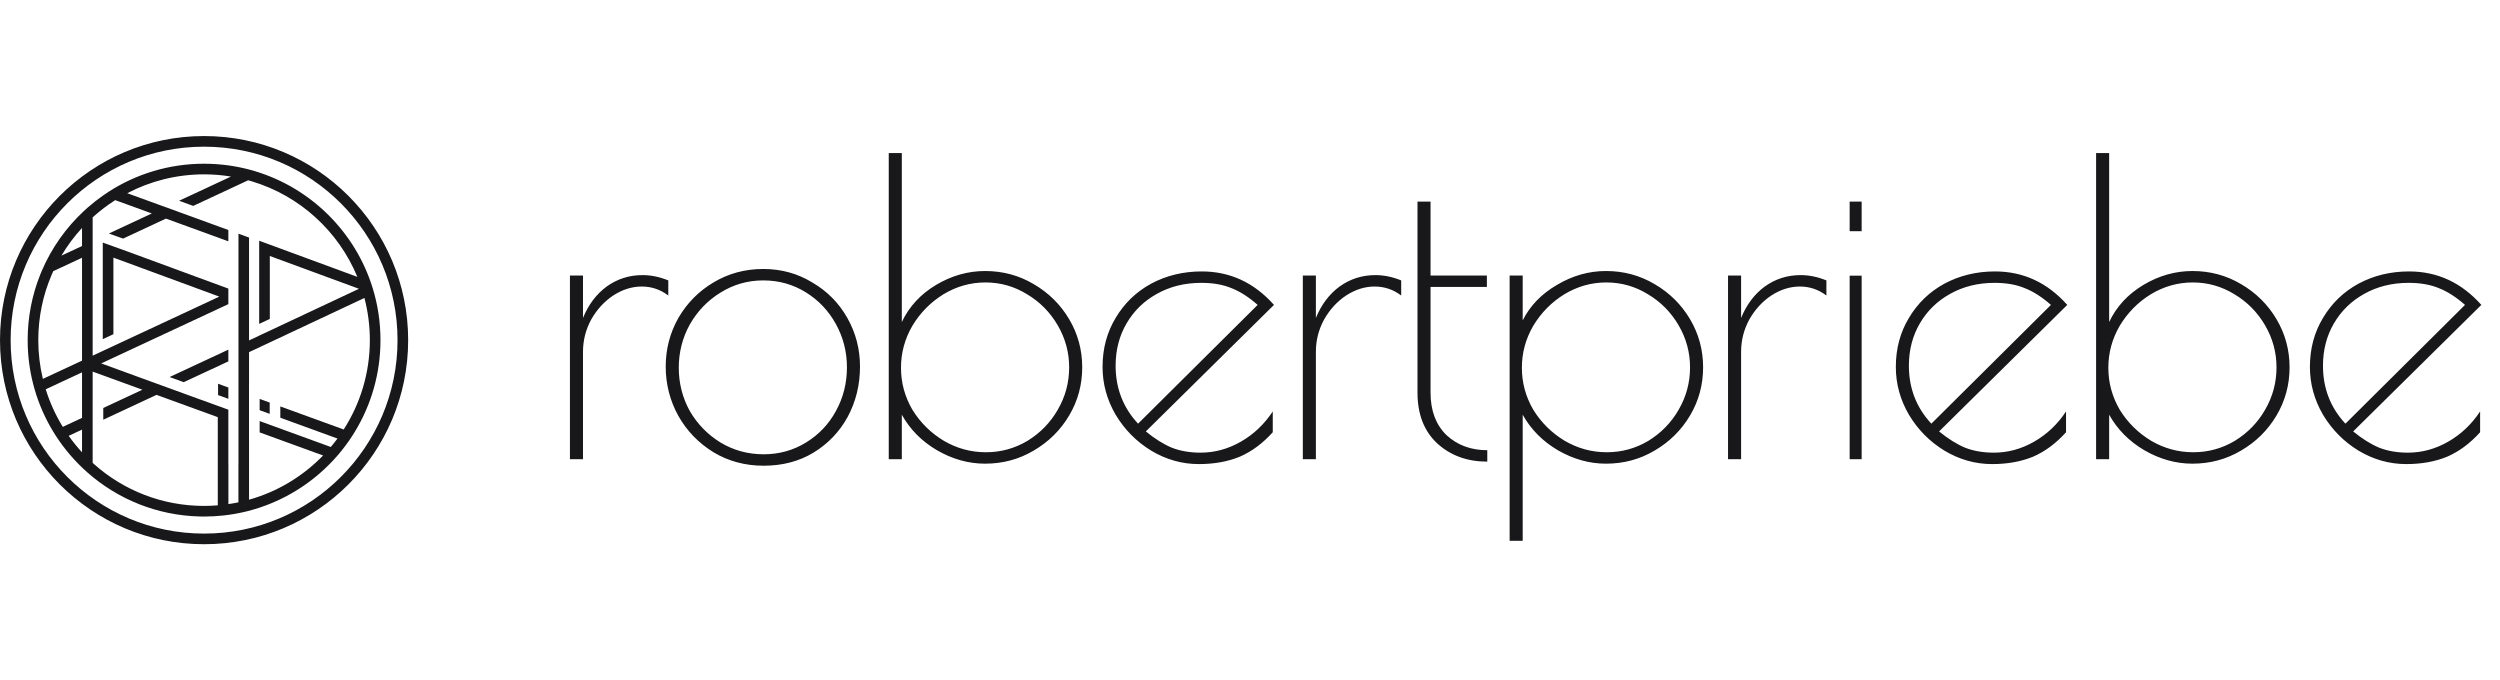
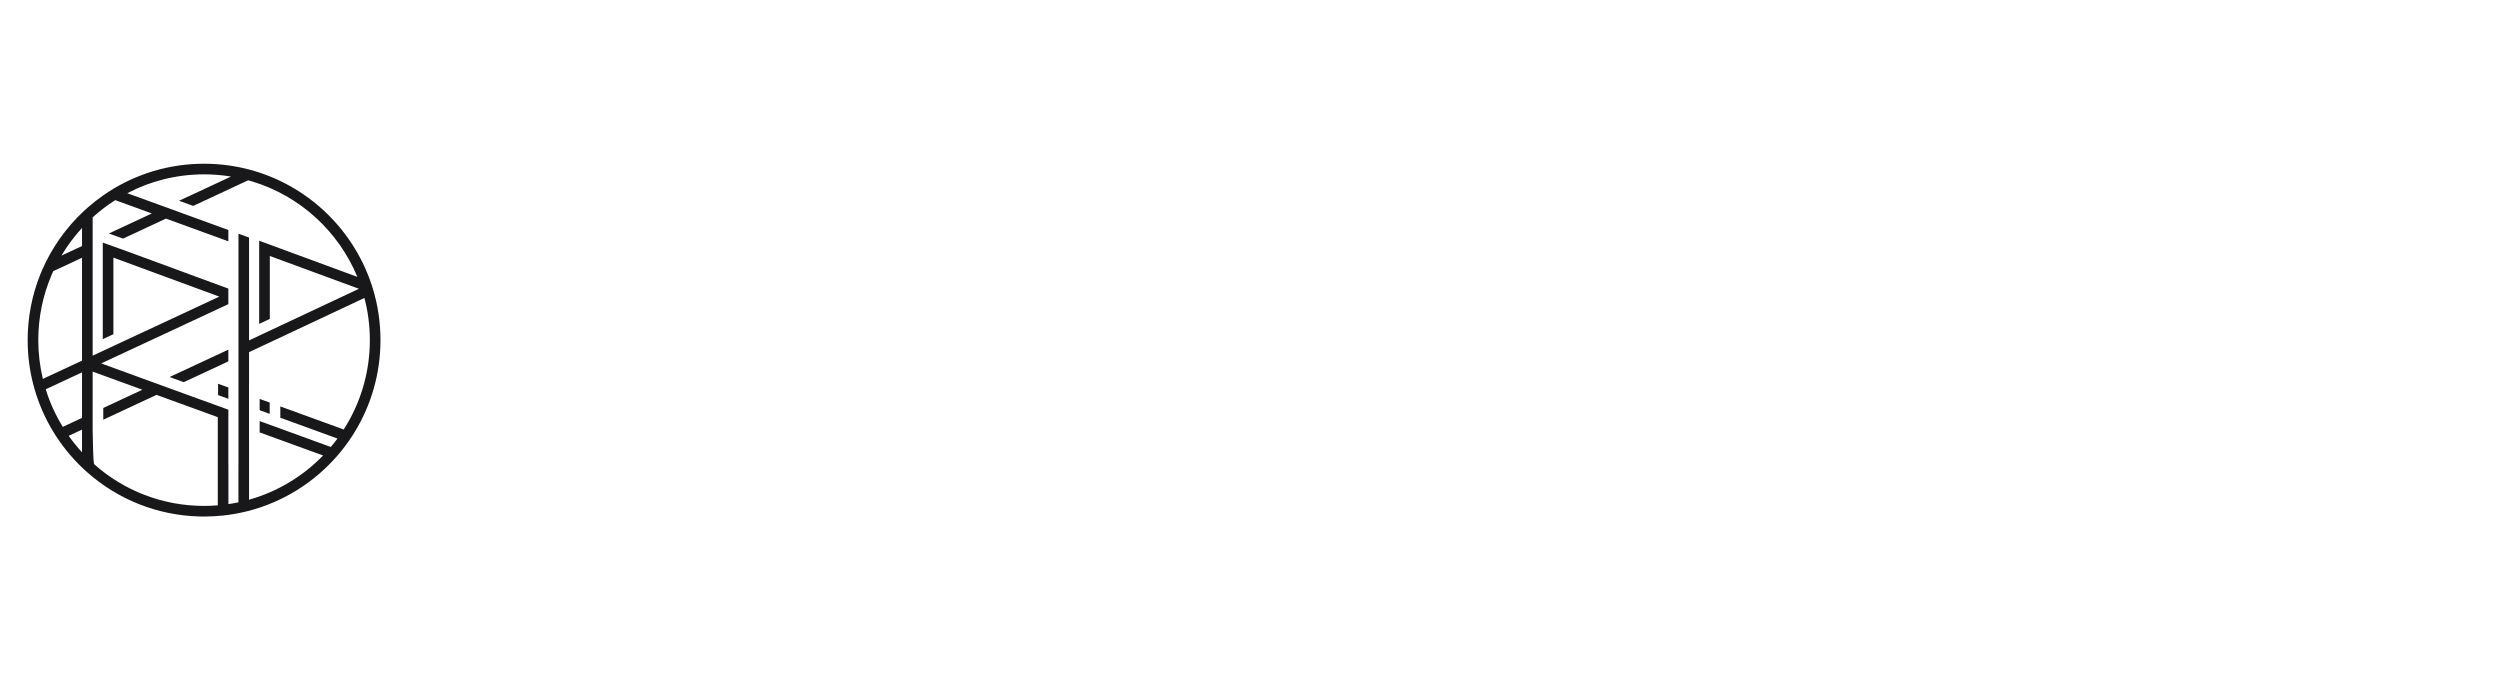
<svg xmlns="http://www.w3.org/2000/svg" width="294" height="80" viewBox="0 0 294 80" fill="none">
-   <circle cx="24" cy="40" r="23.375" stroke="#18181B" stroke-width="1.25" />
-   <path d="M24.777 19.268C26.585 19.335 28.335 19.633 29.996 20.134C36.594 22.123 41.806 27.31 43.831 33.892C44.425 35.823 44.744 37.874 44.744 40L44.73 40.778C44.587 44.654 43.38 48.259 41.394 51.308C40.887 52.087 40.329 52.829 39.726 53.53C36.983 56.715 33.288 59.059 29.083 60.118C28.944 60.153 28.803 60.186 28.663 60.218C27.87 60.401 27.061 60.537 26.236 60.626C25.502 60.705 24.755 60.745 23.999 60.745L23.507 60.739C18.436 60.621 13.814 58.683 10.271 55.553C8.853 54.301 7.608 52.859 6.575 51.265C5.613 49.781 4.836 48.165 4.275 46.451L4.049 45.711C3.595 44.123 3.326 42.458 3.266 40.739L3.253 40C3.253 37.278 3.777 34.679 4.729 32.298L4.926 31.824C6.07 29.158 7.757 26.781 9.848 24.83L10.271 24.445C10.85 23.933 11.459 23.454 12.093 23.009L12.735 22.575C15.979 20.474 19.847 19.254 23.999 19.254L24.777 19.268ZM10.896 47.315H10.895V50.569H10.896V54.43C10.963 54.492 11.03 54.556 11.099 54.617C14.537 57.654 19.051 59.495 23.999 59.495C24.542 59.495 25.08 59.472 25.611 59.428V49.057L18.408 46.436L17.914 46.668L17.913 46.667L12.145 49.358V47.978L16.747 45.832L10.896 43.701V47.315ZM23.999 20.504C20.737 20.504 17.665 21.306 14.965 22.721L19.46 24.356L19.463 24.354L21.122 24.96L21.121 24.961L22.785 25.567V25.566L26.855 27.048V28.378L19.519 25.708L14.475 28.059L12.807 27.459L17.857 25.103L13.553 23.537C13.507 23.566 13.461 23.594 13.415 23.624C12.599 24.152 11.825 24.74 11.099 25.382C11.03 25.442 10.963 25.504 10.896 25.565V41.828L25.79 34.882L13.336 30.296V39.303L12.086 39.883V28.527L15.027 29.588V29.586L26.855 33.941V35.765L11.901 42.738L15.766 44.144V44.147L23.786 47.067L23.787 47.063L26.45 48.033L26.855 48.179V54.636H26.861V59.284C27.258 59.226 27.65 59.156 28.038 59.074V54.636H28.044V27.481L28.877 27.785L29.288 27.934V40.032L42.212 33.962L31.73 30.103V37.503L30.48 38.09V28.31L31.321 28.62L42.025 32.561C39.806 27.19 35.255 23.025 29.635 21.331C29.484 21.285 29.333 21.244 29.181 21.202L22.722 24.214L21.062 23.608L27.167 20.762C26.136 20.594 25.078 20.504 23.999 20.504ZM29.288 41.413V45.281H29.284V51.79H29.288V58.765C32.644 57.822 35.633 56.002 37.995 53.565L30.534 50.849V49.518L38.901 52.565C39.173 52.243 39.435 51.912 39.687 51.572L32.966 49.125V47.796L40.42 50.508C42.365 47.476 43.494 43.872 43.494 40C43.494 38.284 43.271 36.622 42.856 35.04L29.288 41.413ZM8.079 51.253C8.56 51.932 9.083 52.581 9.646 53.192V50.522L8.079 51.253ZM5.377 45.78C5.863 47.346 6.541 48.828 7.384 50.198L9.646 49.143V43.79L5.377 45.78ZM31.716 47.34V48.671L30.534 48.24V46.91L31.716 47.34ZM26.855 45.57V46.901L25.645 46.461V45.13L26.855 45.57ZM26.855 42.498L21.606 44.944L19.946 44.34L26.855 41.118V42.498ZM6.266 31.888C6.201 32.031 6.136 32.173 6.074 32.317C5.063 34.673 4.503 37.27 4.503 40C4.503 41.571 4.691 43.097 5.041 44.558L9.646 42.411V30.312L6.266 31.888ZM9.646 26.807C8.73 27.803 7.917 28.894 7.223 30.063L9.646 28.933V26.807Z" fill="#18181B" />
-   <path d="M67.024 32.4H68.56V37.392C69.2 35.824 70.128 34.592 71.344 33.696C72.592 32.8 74 32.352 75.568 32.352C76.56 32.352 77.568 32.56 78.592 32.976V34.752C77.664 34.048 76.624 33.696 75.472 33.696C74.32 33.696 73.2 34.048 72.112 34.752C71.056 35.456 70.192 36.4 69.52 37.584C68.88 38.768 68.56 40.032 68.56 41.376V54H67.024V32.4ZM89.808 54.768C87.632 54.768 85.664 54.24 83.904 53.184C82.144 52.096 80.768 50.672 79.776 48.912C78.784 47.12 78.288 45.184 78.288 43.104C78.288 41.056 78.784 39.152 79.776 37.392C80.8 35.632 82.176 34.24 83.904 33.216C85.664 32.16 87.616 31.632 89.76 31.632C91.872 31.632 93.792 32.16 95.52 33.216C97.28 34.24 98.656 35.632 99.648 37.392C100.64 39.152 101.136 41.056 101.136 43.104C101.136 45.248 100.656 47.216 99.696 49.008C98.736 50.768 97.392 52.176 95.664 53.232C93.968 54.256 92.016 54.768 89.808 54.768ZM89.808 53.424C91.632 53.424 93.296 52.96 94.8 52.032C96.304 51.104 97.472 49.872 98.304 48.336C99.168 46.768 99.6 45.056 99.6 43.2C99.6 41.376 99.168 39.68 98.304 38.112C97.44 36.544 96.256 35.296 94.752 34.368C93.248 33.44 91.584 32.976 89.76 32.976C87.936 32.976 86.256 33.456 84.72 34.416C83.216 35.344 82.016 36.592 81.12 38.16C80.256 39.728 79.824 41.424 79.824 43.248C79.824 45.072 80.256 46.768 81.12 48.336C82.016 49.872 83.216 51.104 84.72 52.032C86.256 52.96 87.952 53.424 89.808 53.424ZM115.845 54.528C113.893 54.528 112.005 54 110.181 52.944C108.389 51.888 107.013 50.496 106.053 48.768V54H104.517V18H106.053V37.872C106.917 36.048 108.261 34.592 110.085 33.504C111.909 32.416 113.829 31.872 115.845 31.872C117.925 31.872 119.829 32.384 121.557 33.408C123.317 34.432 124.709 35.808 125.733 37.536C126.757 39.264 127.269 41.152 127.269 43.2C127.269 45.248 126.757 47.136 125.733 48.864C124.709 50.592 123.317 51.968 121.557 52.992C119.829 54.016 117.925 54.528 115.845 54.528ZM115.941 53.184C117.701 53.184 119.333 52.736 120.837 51.84C122.341 50.912 123.525 49.696 124.389 48.192C125.285 46.656 125.733 44.992 125.733 43.2C125.733 41.44 125.285 39.792 124.389 38.256C123.493 36.72 122.293 35.504 120.789 34.608C119.285 33.68 117.653 33.216 115.893 33.216C114.133 33.216 112.485 33.68 110.949 34.608C109.445 35.536 108.229 36.768 107.301 38.304C106.405 39.84 105.957 41.488 105.957 43.248C105.957 45.008 106.405 46.656 107.301 48.192C108.229 49.696 109.461 50.912 110.997 51.84C112.533 52.736 114.181 53.184 115.941 53.184ZM141.181 53.232C142.845 53.232 144.429 52.8 145.933 51.936C147.437 51.072 148.685 49.888 149.677 48.384V50.832C148.493 52.144 147.197 53.104 145.789 53.712C144.381 54.288 142.781 54.576 140.989 54.576C139.005 54.576 137.133 54.048 135.373 52.992C133.645 51.936 132.253 50.528 131.197 48.768C130.173 47.008 129.661 45.136 129.661 43.152C129.661 41.008 130.173 39.088 131.197 37.392C132.221 35.664 133.613 34.32 135.373 33.36C137.165 32.4 139.149 31.92 141.325 31.92C144.653 31.92 147.485 33.232 149.821 35.856L134.749 50.736C135.805 51.6 136.829 52.24 137.821 52.656C138.813 53.04 139.933 53.232 141.181 53.232ZM131.197 43.008C131.197 45.664 132.077 47.936 133.837 49.824L147.901 35.856C146.845 34.928 145.821 34.272 144.829 33.888C143.837 33.472 142.653 33.264 141.277 33.264C139.325 33.264 137.581 33.696 136.045 34.56C134.541 35.392 133.357 36.544 132.493 38.016C131.629 39.488 131.197 41.152 131.197 43.008ZM153.212 32.4H154.748V37.392C155.388 35.824 156.316 34.592 157.532 33.696C158.78 32.8 160.188 32.352 161.756 32.352C162.748 32.352 163.756 32.56 164.78 32.976V34.752C163.852 34.048 162.812 33.696 161.66 33.696C160.508 33.696 159.388 34.048 158.3 34.752C157.244 35.456 156.38 36.4 155.708 37.584C155.068 38.768 154.748 40.032 154.748 41.376V54H153.212V32.4ZM174.905 54.288C172.537 54.288 170.569 53.568 169.001 52.128C167.465 50.688 166.697 48.704 166.697 46.176V23.712H168.233V32.4H174.857V33.744H168.233V46.176C168.233 48.288 168.857 49.952 170.105 51.168C171.385 52.352 172.985 52.944 174.905 52.944V54.288ZM177.533 32.4H179.069V37.68C179.933 35.952 181.277 34.56 183.101 33.504C184.925 32.416 186.845 31.872 188.861 31.872C190.941 31.872 192.845 32.384 194.573 33.408C196.333 34.432 197.725 35.808 198.749 37.536C199.773 39.264 200.285 41.152 200.285 43.2C200.285 45.248 199.773 47.136 198.749 48.864C197.725 50.592 196.333 51.968 194.573 52.992C192.845 54.016 190.941 54.528 188.861 54.528C186.909 54.528 185.021 54 183.197 52.944C181.405 51.888 180.029 50.496 179.069 48.768V63.6H177.533V32.4ZM188.957 53.184C190.717 53.184 192.349 52.736 193.853 51.84C195.357 50.912 196.541 49.696 197.405 48.192C198.301 46.656 198.749 44.992 198.749 43.2C198.749 41.44 198.301 39.792 197.405 38.256C196.509 36.72 195.309 35.504 193.805 34.608C192.301 33.68 190.669 33.216 188.909 33.216C187.149 33.216 185.501 33.68 183.965 34.608C182.461 35.536 181.245 36.768 180.317 38.304C179.421 39.84 178.973 41.488 178.973 43.248C178.973 45.008 179.421 46.656 180.317 48.192C181.245 49.696 182.477 50.912 184.013 51.84C185.549 52.736 187.197 53.184 188.957 53.184ZM203.217 32.4H204.753V37.392C205.393 35.824 206.321 34.592 207.537 33.696C208.785 32.8 210.193 32.352 211.761 32.352C212.753 32.352 213.761 32.56 214.785 32.976V34.752C213.857 34.048 212.817 33.696 211.665 33.696C210.513 33.696 209.393 34.048 208.305 34.752C207.249 35.456 206.385 36.4 205.713 37.584C205.073 38.768 204.753 40.032 204.753 41.376V54H203.217V32.4ZM217.519 54V32.42H218.93V54H217.519ZM217.519 27.191V23.705H218.93V27.191H217.519ZM234.47 53.232C236.134 53.232 237.718 52.8 239.222 51.936C240.726 51.072 241.974 49.888 242.966 48.384V50.832C241.782 52.144 240.486 53.104 239.078 53.712C237.67 54.288 236.07 54.576 234.278 54.576C232.294 54.576 230.422 54.048 228.662 52.992C226.934 51.936 225.542 50.528 224.486 48.768C223.462 47.008 222.95 45.136 222.95 43.152C222.95 41.008 223.462 39.088 224.486 37.392C225.51 35.664 226.902 34.32 228.662 33.36C230.454 32.4 232.438 31.92 234.614 31.92C237.942 31.92 240.774 33.232 243.11 35.856L228.038 50.736C229.094 51.6 230.118 52.24 231.11 52.656C232.102 53.04 233.222 53.232 234.47 53.232ZM224.486 43.008C224.486 45.664 225.366 47.936 227.126 49.824L241.19 35.856C240.134 34.928 239.11 34.272 238.118 33.888C237.126 33.472 235.942 33.264 234.566 33.264C232.614 33.264 230.87 33.696 229.334 34.56C227.83 35.392 226.646 36.544 225.782 38.016C224.918 39.488 224.486 41.152 224.486 43.008ZM257.829 54.528C255.877 54.528 253.989 54 252.165 52.944C250.373 51.888 248.997 50.496 248.037 48.768V54H246.501V18H248.037V37.872C248.901 36.048 250.245 34.592 252.069 33.504C253.893 32.416 255.813 31.872 257.829 31.872C259.909 31.872 261.813 32.384 263.541 33.408C265.301 34.432 266.693 35.808 267.717 37.536C268.741 39.264 269.253 41.152 269.253 43.2C269.253 45.248 268.741 47.136 267.717 48.864C266.693 50.592 265.301 51.968 263.541 52.992C261.813 54.016 259.909 54.528 257.829 54.528ZM257.925 53.184C259.685 53.184 261.317 52.736 262.821 51.84C264.325 50.912 265.509 49.696 266.373 48.192C267.269 46.656 267.717 44.992 267.717 43.2C267.717 41.44 267.269 39.792 266.373 38.256C265.477 36.72 264.277 35.504 262.773 34.608C261.269 33.68 259.637 33.216 257.877 33.216C256.117 33.216 254.469 33.68 252.933 34.608C251.429 35.536 250.213 36.768 249.285 38.304C248.389 39.84 247.941 41.488 247.941 43.248C247.941 45.008 248.389 46.656 249.285 48.192C250.213 49.696 251.445 50.912 252.981 51.84C254.517 52.736 256.165 53.184 257.925 53.184ZM283.166 53.232C284.83 53.232 286.414 52.8 287.918 51.936C289.422 51.072 290.67 49.888 291.662 48.384V50.832C290.478 52.144 289.182 53.104 287.774 53.712C286.366 54.288 284.766 54.576 282.974 54.576C280.99 54.576 279.118 54.048 277.358 52.992C275.63 51.936 274.238 50.528 273.182 48.768C272.158 47.008 271.646 45.136 271.646 43.152C271.646 41.008 272.158 39.088 273.182 37.392C274.206 35.664 275.598 34.32 277.358 33.36C279.15 32.4 281.134 31.92 283.31 31.92C286.638 31.92 289.47 33.232 291.806 35.856L276.734 50.736C277.79 51.6 278.814 52.24 279.806 52.656C280.798 53.04 281.918 53.232 283.166 53.232ZM273.182 43.008C273.182 45.664 274.062 47.936 275.822 49.824L289.886 35.856C288.83 34.928 287.806 34.272 286.814 33.888C285.822 33.472 284.638 33.264 283.262 33.264C281.31 33.264 279.566 33.696 278.03 34.56C276.526 35.392 275.342 36.544 274.478 38.016C273.614 39.488 273.182 41.152 273.182 43.008Z" fill="#18181B" />
+   <path d="M24.777 19.268C26.585 19.335 28.335 19.633 29.996 20.134C36.594 22.123 41.806 27.31 43.831 33.892C44.425 35.823 44.744 37.874 44.744 40L44.73 40.778C44.587 44.654 43.38 48.259 41.394 51.308C40.887 52.087 40.329 52.829 39.726 53.53C36.983 56.715 33.288 59.059 29.083 60.118C28.944 60.153 28.803 60.186 28.663 60.218C27.87 60.401 27.061 60.537 26.236 60.626C25.502 60.705 24.755 60.745 23.999 60.745L23.507 60.739C18.436 60.621 13.814 58.683 10.271 55.553C8.853 54.301 7.608 52.859 6.575 51.265C5.613 49.781 4.836 48.165 4.275 46.451L4.049 45.711C3.595 44.123 3.326 42.458 3.266 40.739L3.253 40C3.253 37.278 3.777 34.679 4.729 32.298L4.926 31.824C6.07 29.158 7.757 26.781 9.848 24.83L10.271 24.445C10.85 23.933 11.459 23.454 12.093 23.009L12.735 22.575C15.979 20.474 19.847 19.254 23.999 19.254L24.777 19.268ZM10.896 47.315H10.895V50.569H10.896C10.963 54.492 11.03 54.556 11.099 54.617C14.537 57.654 19.051 59.495 23.999 59.495C24.542 59.495 25.08 59.472 25.611 59.428V49.057L18.408 46.436L17.914 46.668L17.913 46.667L12.145 49.358V47.978L16.747 45.832L10.896 43.701V47.315ZM23.999 20.504C20.737 20.504 17.665 21.306 14.965 22.721L19.46 24.356L19.463 24.354L21.122 24.96L21.121 24.961L22.785 25.567V25.566L26.855 27.048V28.378L19.519 25.708L14.475 28.059L12.807 27.459L17.857 25.103L13.553 23.537C13.507 23.566 13.461 23.594 13.415 23.624C12.599 24.152 11.825 24.74 11.099 25.382C11.03 25.442 10.963 25.504 10.896 25.565V41.828L25.79 34.882L13.336 30.296V39.303L12.086 39.883V28.527L15.027 29.588V29.586L26.855 33.941V35.765L11.901 42.738L15.766 44.144V44.147L23.786 47.067L23.787 47.063L26.45 48.033L26.855 48.179V54.636H26.861V59.284C27.258 59.226 27.65 59.156 28.038 59.074V54.636H28.044V27.481L28.877 27.785L29.288 27.934V40.032L42.212 33.962L31.73 30.103V37.503L30.48 38.09V28.31L31.321 28.62L42.025 32.561C39.806 27.19 35.255 23.025 29.635 21.331C29.484 21.285 29.333 21.244 29.181 21.202L22.722 24.214L21.062 23.608L27.167 20.762C26.136 20.594 25.078 20.504 23.999 20.504ZM29.288 41.413V45.281H29.284V51.79H29.288V58.765C32.644 57.822 35.633 56.002 37.995 53.565L30.534 50.849V49.518L38.901 52.565C39.173 52.243 39.435 51.912 39.687 51.572L32.966 49.125V47.796L40.42 50.508C42.365 47.476 43.494 43.872 43.494 40C43.494 38.284 43.271 36.622 42.856 35.04L29.288 41.413ZM8.079 51.253C8.56 51.932 9.083 52.581 9.646 53.192V50.522L8.079 51.253ZM5.377 45.78C5.863 47.346 6.541 48.828 7.384 50.198L9.646 49.143V43.79L5.377 45.78ZM31.716 47.34V48.671L30.534 48.24V46.91L31.716 47.34ZM26.855 45.57V46.901L25.645 46.461V45.13L26.855 45.57ZM26.855 42.498L21.606 44.944L19.946 44.34L26.855 41.118V42.498ZM6.266 31.888C6.201 32.031 6.136 32.173 6.074 32.317C5.063 34.673 4.503 37.27 4.503 40C4.503 41.571 4.691 43.097 5.041 44.558L9.646 42.411V30.312L6.266 31.888ZM9.646 26.807C8.73 27.803 7.917 28.894 7.223 30.063L9.646 28.933V26.807Z" fill="#18181B" />
</svg>